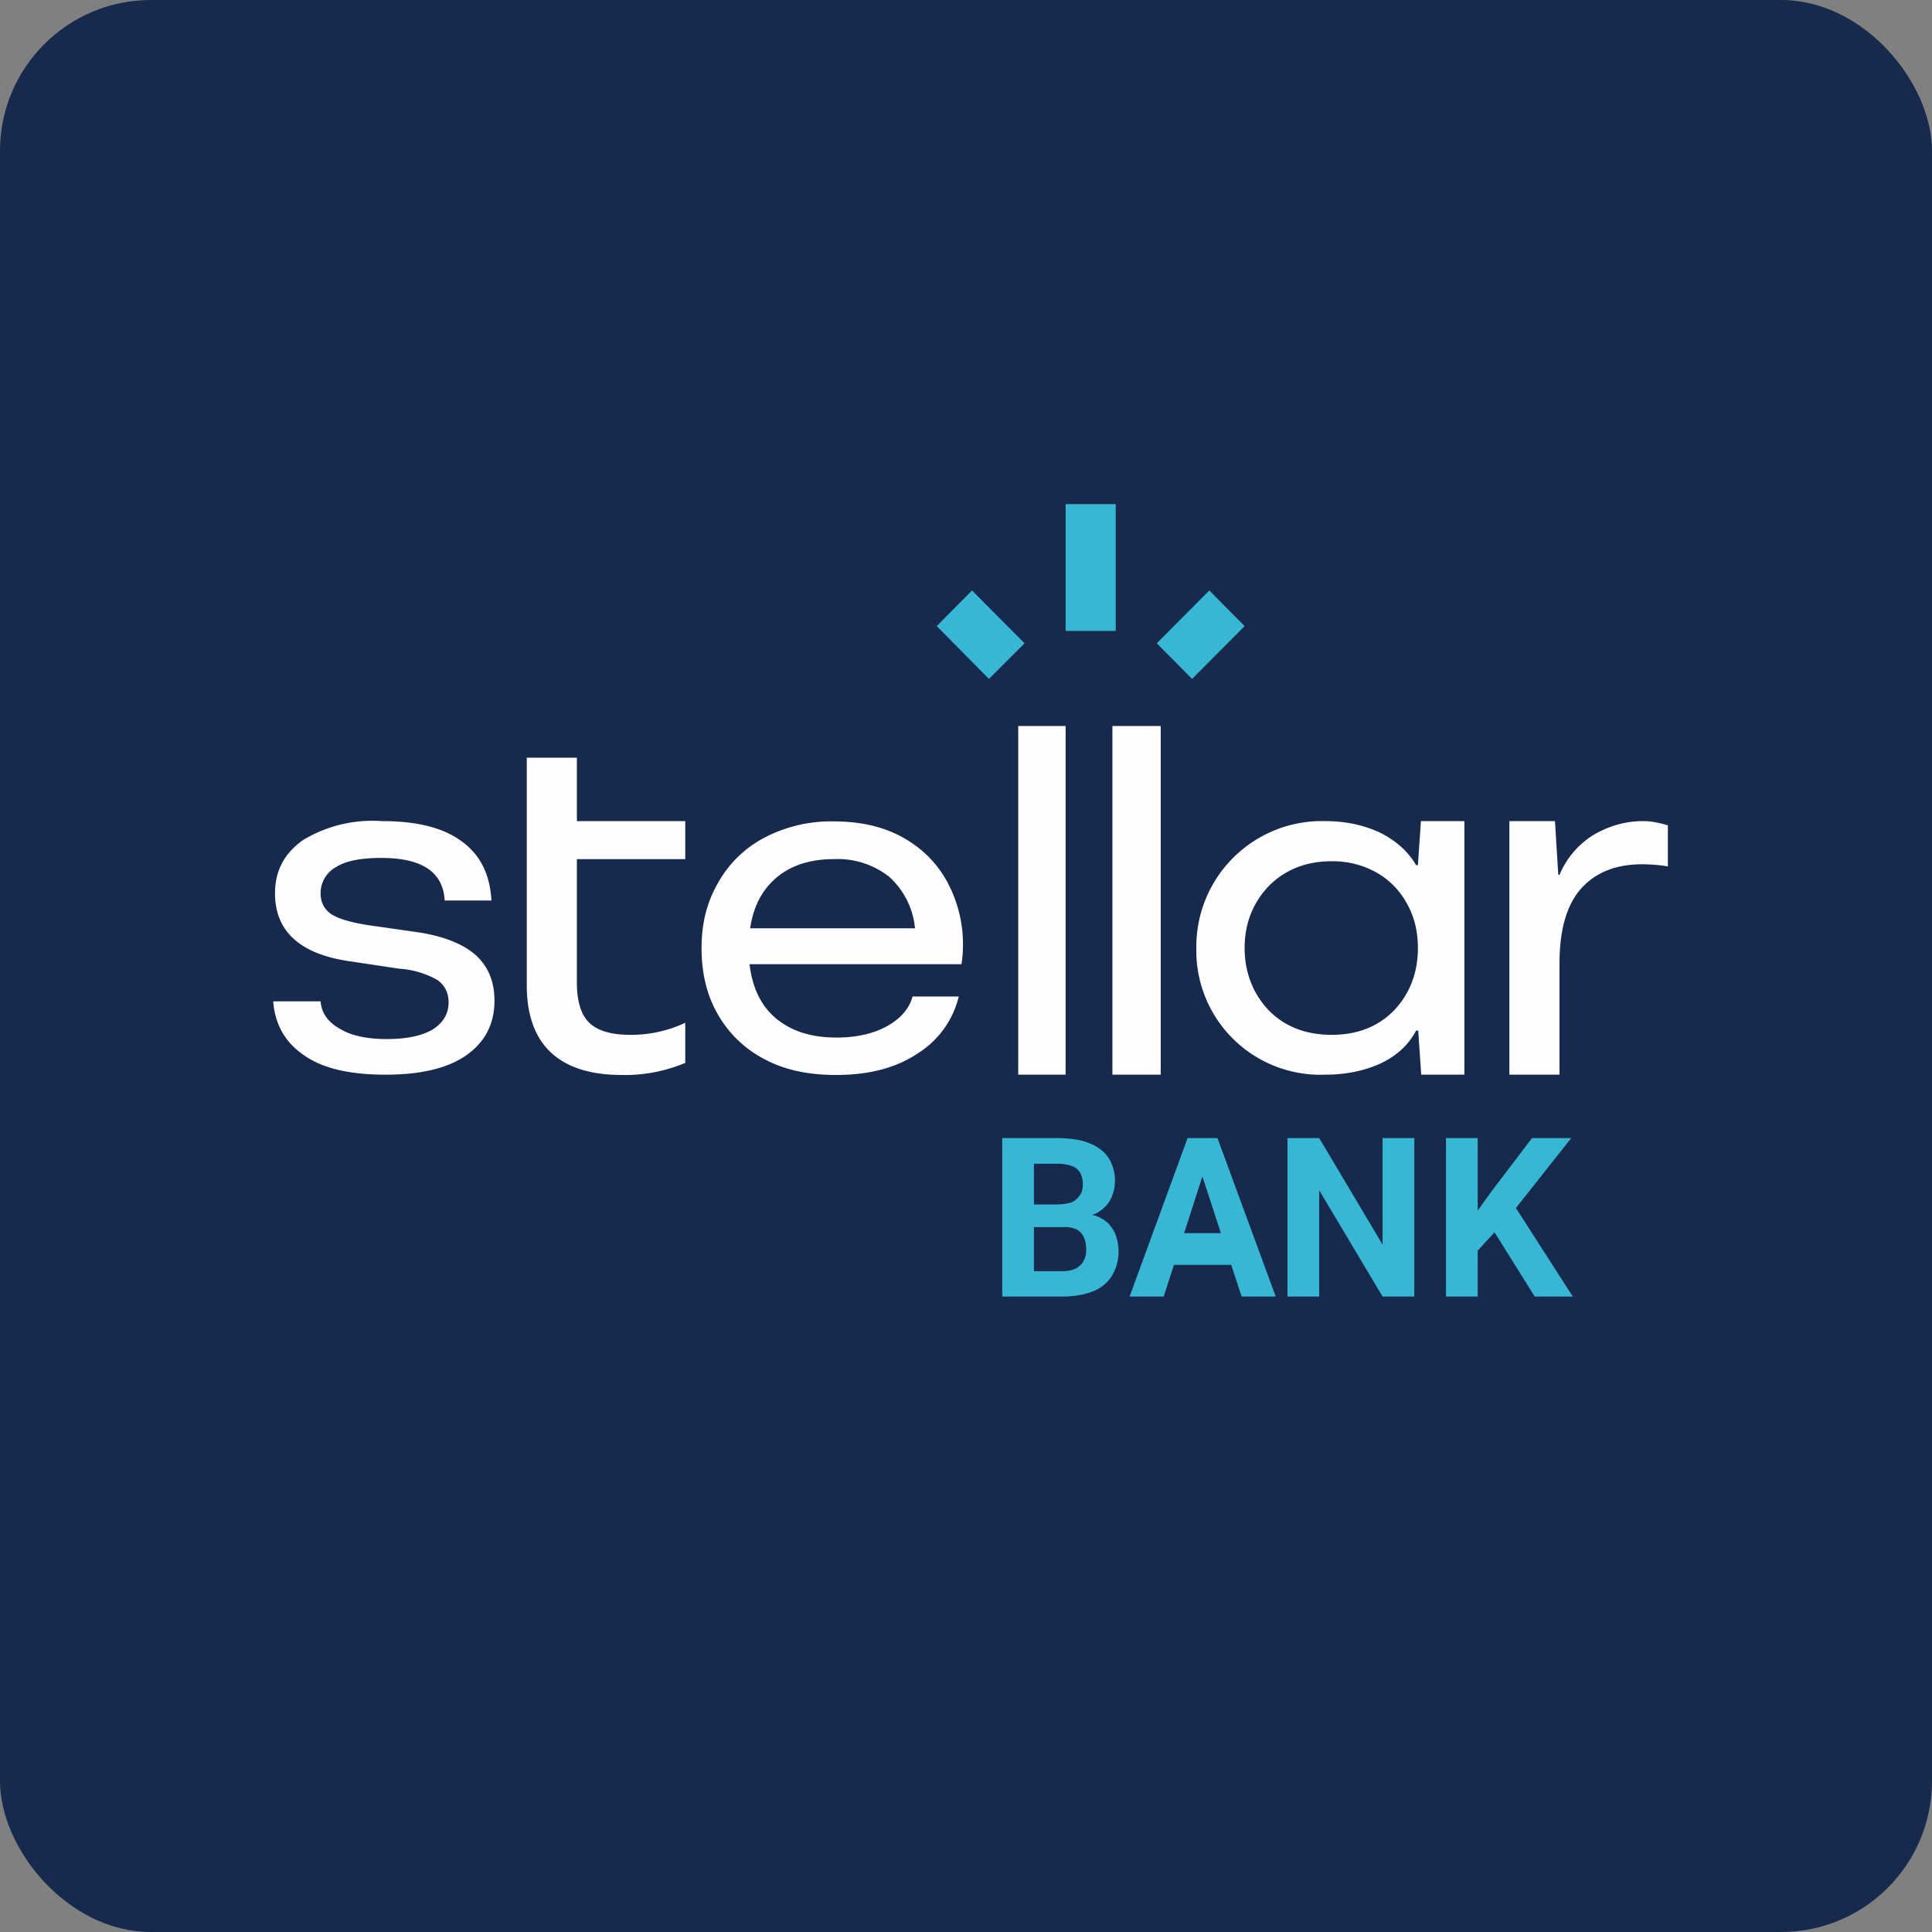
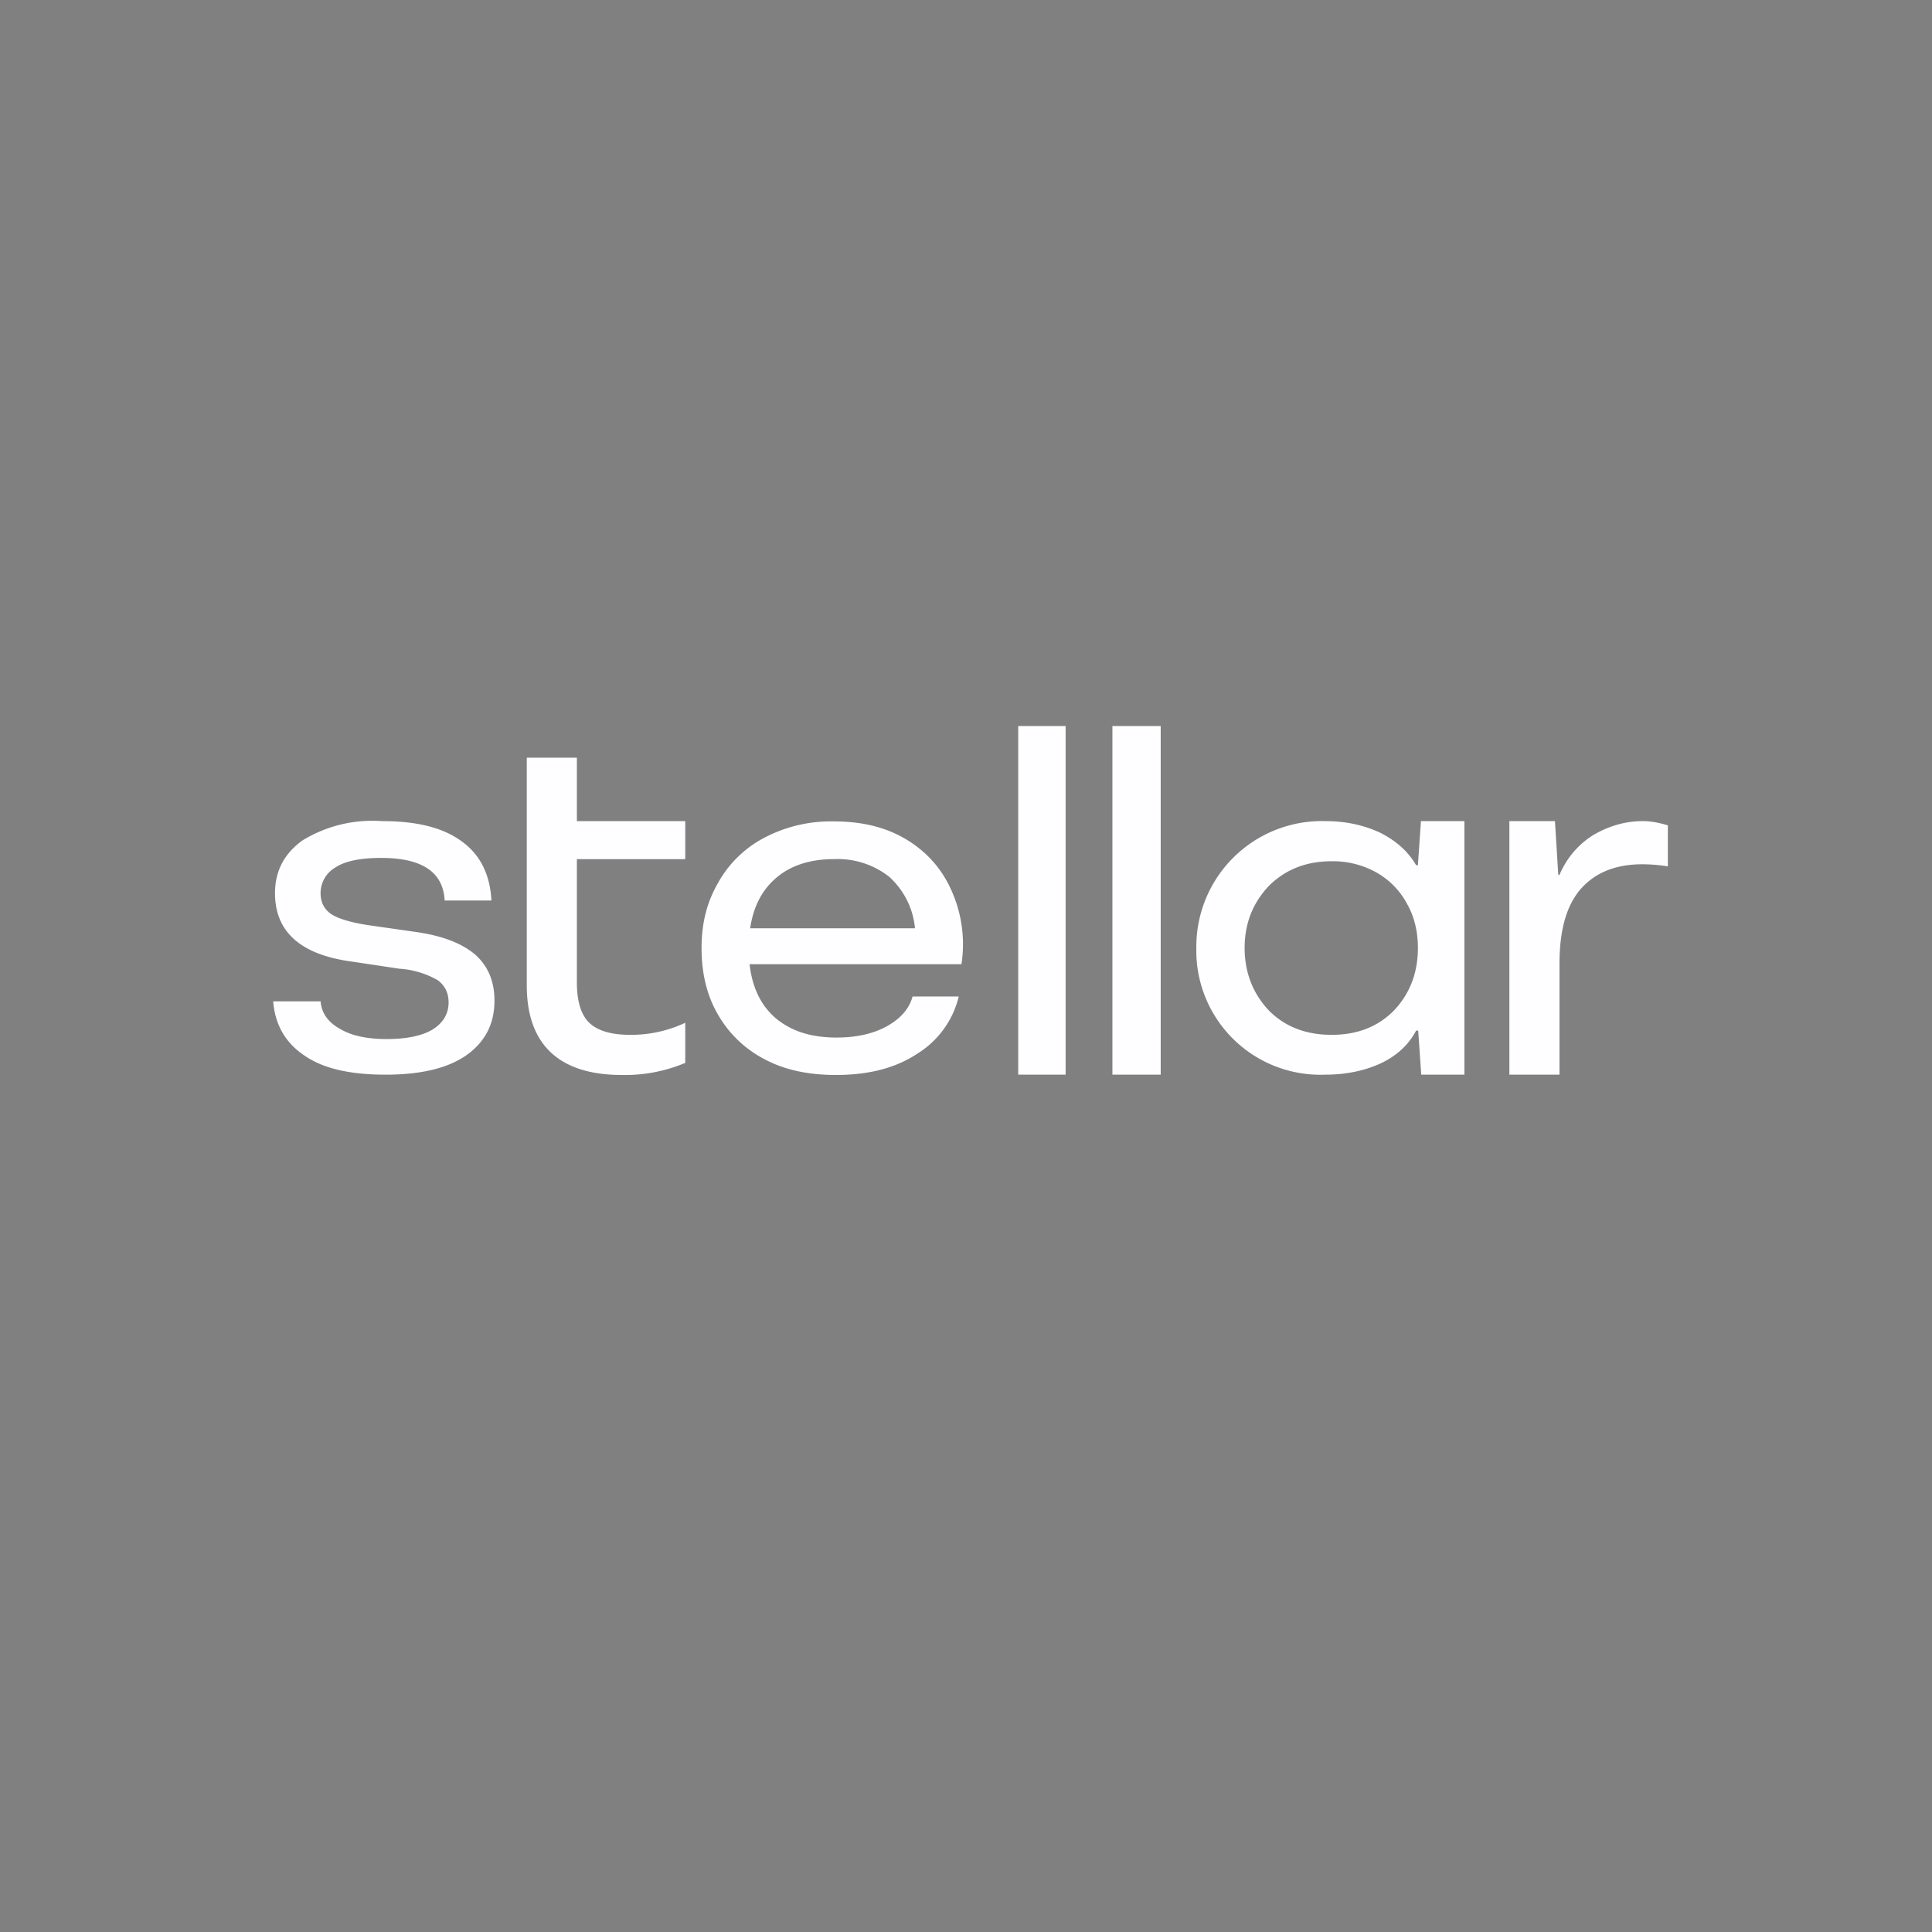
<svg xmlns="http://www.w3.org/2000/svg" width="64" height="64" viewBox="0 0 64 64">
  <rect x="0" y="0" width="64" height="64" fill="#808080" stroke="none" />
-   <rect x="0" y="0" width="64" height="64" rx="5" ry="5" fill="#172a4e" />
-   <path fill="#172a4e" d="M 2.75,2 L 61.55,2 L 61.55,60.80 L 2.75,60.80 L 2.75,2" />
  <path d="M 10.09,34.97 C 9.46,34.55 9.11,33.95 9.05,33.17 L 10.62,33.17 C 10.65,33.55 10.86,33.86 11.26,34.08 C 11.64,34.31 12.16,34.42 12.81,34.42 C 13.45,34.42 13.96,34.32 14.32,34.11 C 14.68,33.89 14.86,33.58 14.86,33.21 C 14.86,32.89 14.74,32.65 14.50,32.47 A 2.94,2.94 0 0,0 13.23,32.09 L 11.63,31.85 C 9.95,31.62 9.11,30.86 9.11,29.59 C 9.11,28.86 9.41,28.28 10.02,27.84 A 4.43,4.43 0 0,1 12.64,27.20 C 13.80,27.20 14.66,27.41 15.28,27.86 C 15.91,28.31 16.23,28.96 16.28,29.83 L 14.73,29.83 C 14.68,28.88 13.97,28.42 12.63,28.42 C 11.95,28.42 11.44,28.52 11.12,28.73 A 0.98,0.98 0 0,0 10.62,29.59 C 10.62,29.89 10.74,30.12 10.97,30.28 C 11.20,30.43 11.62,30.56 12.22,30.65 L 13.83,30.88 C 14.69,31.01 15.32,31.26 15.75,31.63 C 16.17,32.01 16.38,32.51 16.38,33.15 C 16.38,33.93 16.06,34.53 15.43,34.97 C 14.80,35.40 13.91,35.60 12.77,35.60 C 11.61,35.60 10.71,35.40 10.09,34.97 L 10.09,34.97 M 22.70,33.89 L 22.70,35.21 A 5.15,5.15 0 0,1 20.60,35.61 C 18.55,35.61 17.45,34.63 17.45,32.64 L 17.45,25.10 L 19.11,25.10 L 19.11,27.20 L 22.70,27.20 L 22.70,28.46 L 19.11,28.46 L 19.11,32.55 C 19.11,33.19 19.26,33.64 19.53,33.89 C 19.81,34.15 20.26,34.28 20.87,34.28 A 4.20,4.20 0 0,0 22.70,33.88 L 22.70,33.89 M 31.85,31.94 L 24.83,31.94 C 24.92,32.72 25.21,33.32 25.71,33.74 C 26.22,34.16 26.87,34.37 27.71,34.37 C 28.38,34.37 28.94,34.24 29.39,33.99 C 29.83,33.74 30.12,33.42 30.23,33.01 L 31.76,33.01 A 3.07,3.07 0 0,1 30.41,34.89 C 29.68,35.38 28.78,35.61 27.69,35.61 C 26.80,35.61 26.01,35.45 25.35,35.10 A 3.78,3.78 0 0,1 23.79,33.62 C 23.42,32.99 23.24,32.25 23.24,31.41 C 23.24,30.57 23.42,29.88 23.79,29.24 C 24.14,28.61 24.68,28.08 25.34,27.74 A 4.73,4.73 0 0,1 27.61,27.21 C 28.48,27.21 29.21,27.37 29.85,27.71 C 30.50,28.06 31.01,28.55 31.36,29.18 A 4.35,4.35 0 0,1 31.85,31.94 L 31.85,31.94 M 25.75,29.05 C 25.26,29.45 24.96,30.01 24.85,30.75 L 30.31,30.75 A 2.62,2.62 0 0,0 29.45,29.04 A 2.76,2.76 0 0,0 27.61,28.46 C 26.86,28.46 26.22,28.66 25.75,29.05 L 25.75,29.05 M 33.73,24.05 L 35.30,24.05 L 35.30,35.60 L 33.73,35.60 L 33.73,24.05 M 36.85,24.05 L 38.45,24.05 L 38.45,35.60 L 36.85,35.60 L 36.85,24.05 M 48.51,27.20 L 48.51,35.60 L 47.08,35.60 L 46.98,34.14 L 46.91,34.14 C 46.67,34.60 46.28,34.97 45.73,35.23 C 45.17,35.48 44.57,35.60 43.89,35.60 A 4.11,4.11 0 0,1 39.63,31.40 A 4.16,4.16 0 0,1 43.89,27.20 C 44.55,27.20 45.15,27.32 45.71,27.58 C 46.25,27.85 46.65,28.21 46.91,28.66 L 46.97,28.66 L 47.07,27.20 L 48.51,27.20 L 48.51,27.20 M 46.18,33.47 C 46.70,32.92 46.97,32.23 46.97,31.40 C 46.97,30.88 46.86,30.38 46.61,29.94 A 2.59,2.59 0 0,0 45.61,28.91 A 2.95,2.95 0 0,0 44.11,28.53 C 43.26,28.53 42.57,28.81 42.03,29.35 C 41.51,29.90 41.23,30.58 41.23,31.40 C 41.23,32.22 41.51,32.92 42.03,33.47 C 42.56,34.01 43.26,34.28 44.11,34.28 C 44.97,34.28 45.65,34.01 46.18,33.47 L 46.18,33.47 M 55.25,27.34 L 55.25,28.70 A 5.46,5.46 0 0,0 54.41,28.63 C 53.54,28.63 52.87,28.89 52.38,29.43 C 51.90,29.97 51.66,30.79 51.66,31.93 L 51.66,35.60 L 50,35.60 L 50,27.20 L 51.51,27.20 L 51.62,28.98 L 51.66,28.98 C 51.90,28.42 52.27,27.99 52.75,27.68 C 53.23,27.39 53.79,27.20 54.43,27.20 C 54.70,27.20 54.98,27.26 55.25,27.34" fill="#fefdff" />
-   <path d="M 35.30,16.70 L 36.96,16.70 L 36.96,20.90 L 35.30,20.90 L 35.30,16.70 M 31.03,20.74 L 32.20,19.56 L 33.94,21.31 L 32.76,22.49 L 31.03,20.74 M 40.06,19.56 L 41.23,20.74 L 39.49,22.49 L 38.32,21.31 L 40.06,19.56 L 40.06,19.56 M 35.23,40.64 L 33.89,40.64 L 33.89,39.90 L 35.01,39.90 C 35.21,39.90 35.36,39.87 35.49,39.83 C 35.62,39.78 35.70,39.69 35.77,39.60 C 35.84,39.50 35.87,39.38 35.87,39.23 A 0.76,0.76 0 0,0 35.77,38.83 A 0.51,0.51 0 0,0 35.49,38.62 A 1.45,1.45 0 0,0 35.01,38.55 L 34.25,38.55 L 34.25,42.95 L 33.20,42.95 L 33.20,37.70 L 35.01,37.70 C 35.31,37.70 35.57,37.73 35.81,37.78 C 36.06,37.85 36.26,37.93 36.42,38.05 C 36.59,38.17 36.72,38.32 36.80,38.50 A 1.42,1.42 0 0,1 36.79,39.73 C 36.69,39.92 36.54,40.06 36.34,40.18 C 36.13,40.28 35.87,40.36 35.53,40.37 L 35.23,40.65 L 35.23,40.64 M 35.18,42.95 L 33.61,42.95 L 34.03,42.11 L 35.18,42.11 C 35.36,42.11 35.52,42.08 35.64,42.02 C 35.76,41.95 35.85,41.87 35.90,41.76 C 35.96,41.66 35.98,41.53 35.98,41.40 A 0.95,0.95 0 0,0 35.91,41 A 0.53,0.53 0 0,0 35.67,40.73 A 0.90,0.90 0 0,0 35.23,40.65 L 34.20,40.65 L 34.20,39.90 L 35.49,39.90 L 35.73,40.20 C 36.05,40.20 36.30,40.25 36.50,40.37 C 36.69,40.47 36.82,40.63 36.92,40.82 A 1.58,1.58 0 0,1 36.83,42.27 C 36.69,42.49 36.48,42.67 36.20,42.78 C 35.92,42.89 35.57,42.95 35.18,42.95 L 35.18,42.95 M 39.95,38.60 L 38.55,42.95 L 37.42,42.95 L 39.34,37.70 L 40.08,37.70 L 39.97,38.60 L 39.95,38.60 M 41.13,42.95 L 39.71,38.60 L 39.60,37.70 L 40.33,37.70 L 42.26,42.95 L 41.13,42.95 M 41.06,40.85 L 41.06,41.90 L 38.33,41.90 L 38.33,40.85 L 41.06,40.85 M 46.85,37.70 L 46.85,42.95 L 45.80,42.95 L 43.70,39.43 L 43.70,42.95 L 42.65,42.95 L 42.65,37.70 L 43.70,37.70 L 45.80,41.23 L 45.80,37.70 L 46.85,37.70 M 48.95,37.70 L 48.95,42.95 L 47.90,42.95 L 47.90,37.70 L 48.95,37.70 M 52.05,37.70 L 50,40.29 L 48.81,41.58 L 48.62,40.56 L 49.42,39.45 L 50.75,37.70 L 52.05,37.70 M 50.84,42.95 L 49.32,40.52 L 50.11,39.85 L 52.10,42.95 L 50.84,42.95 L 50.84,42.95" fill="#37b7d4" />
</svg>